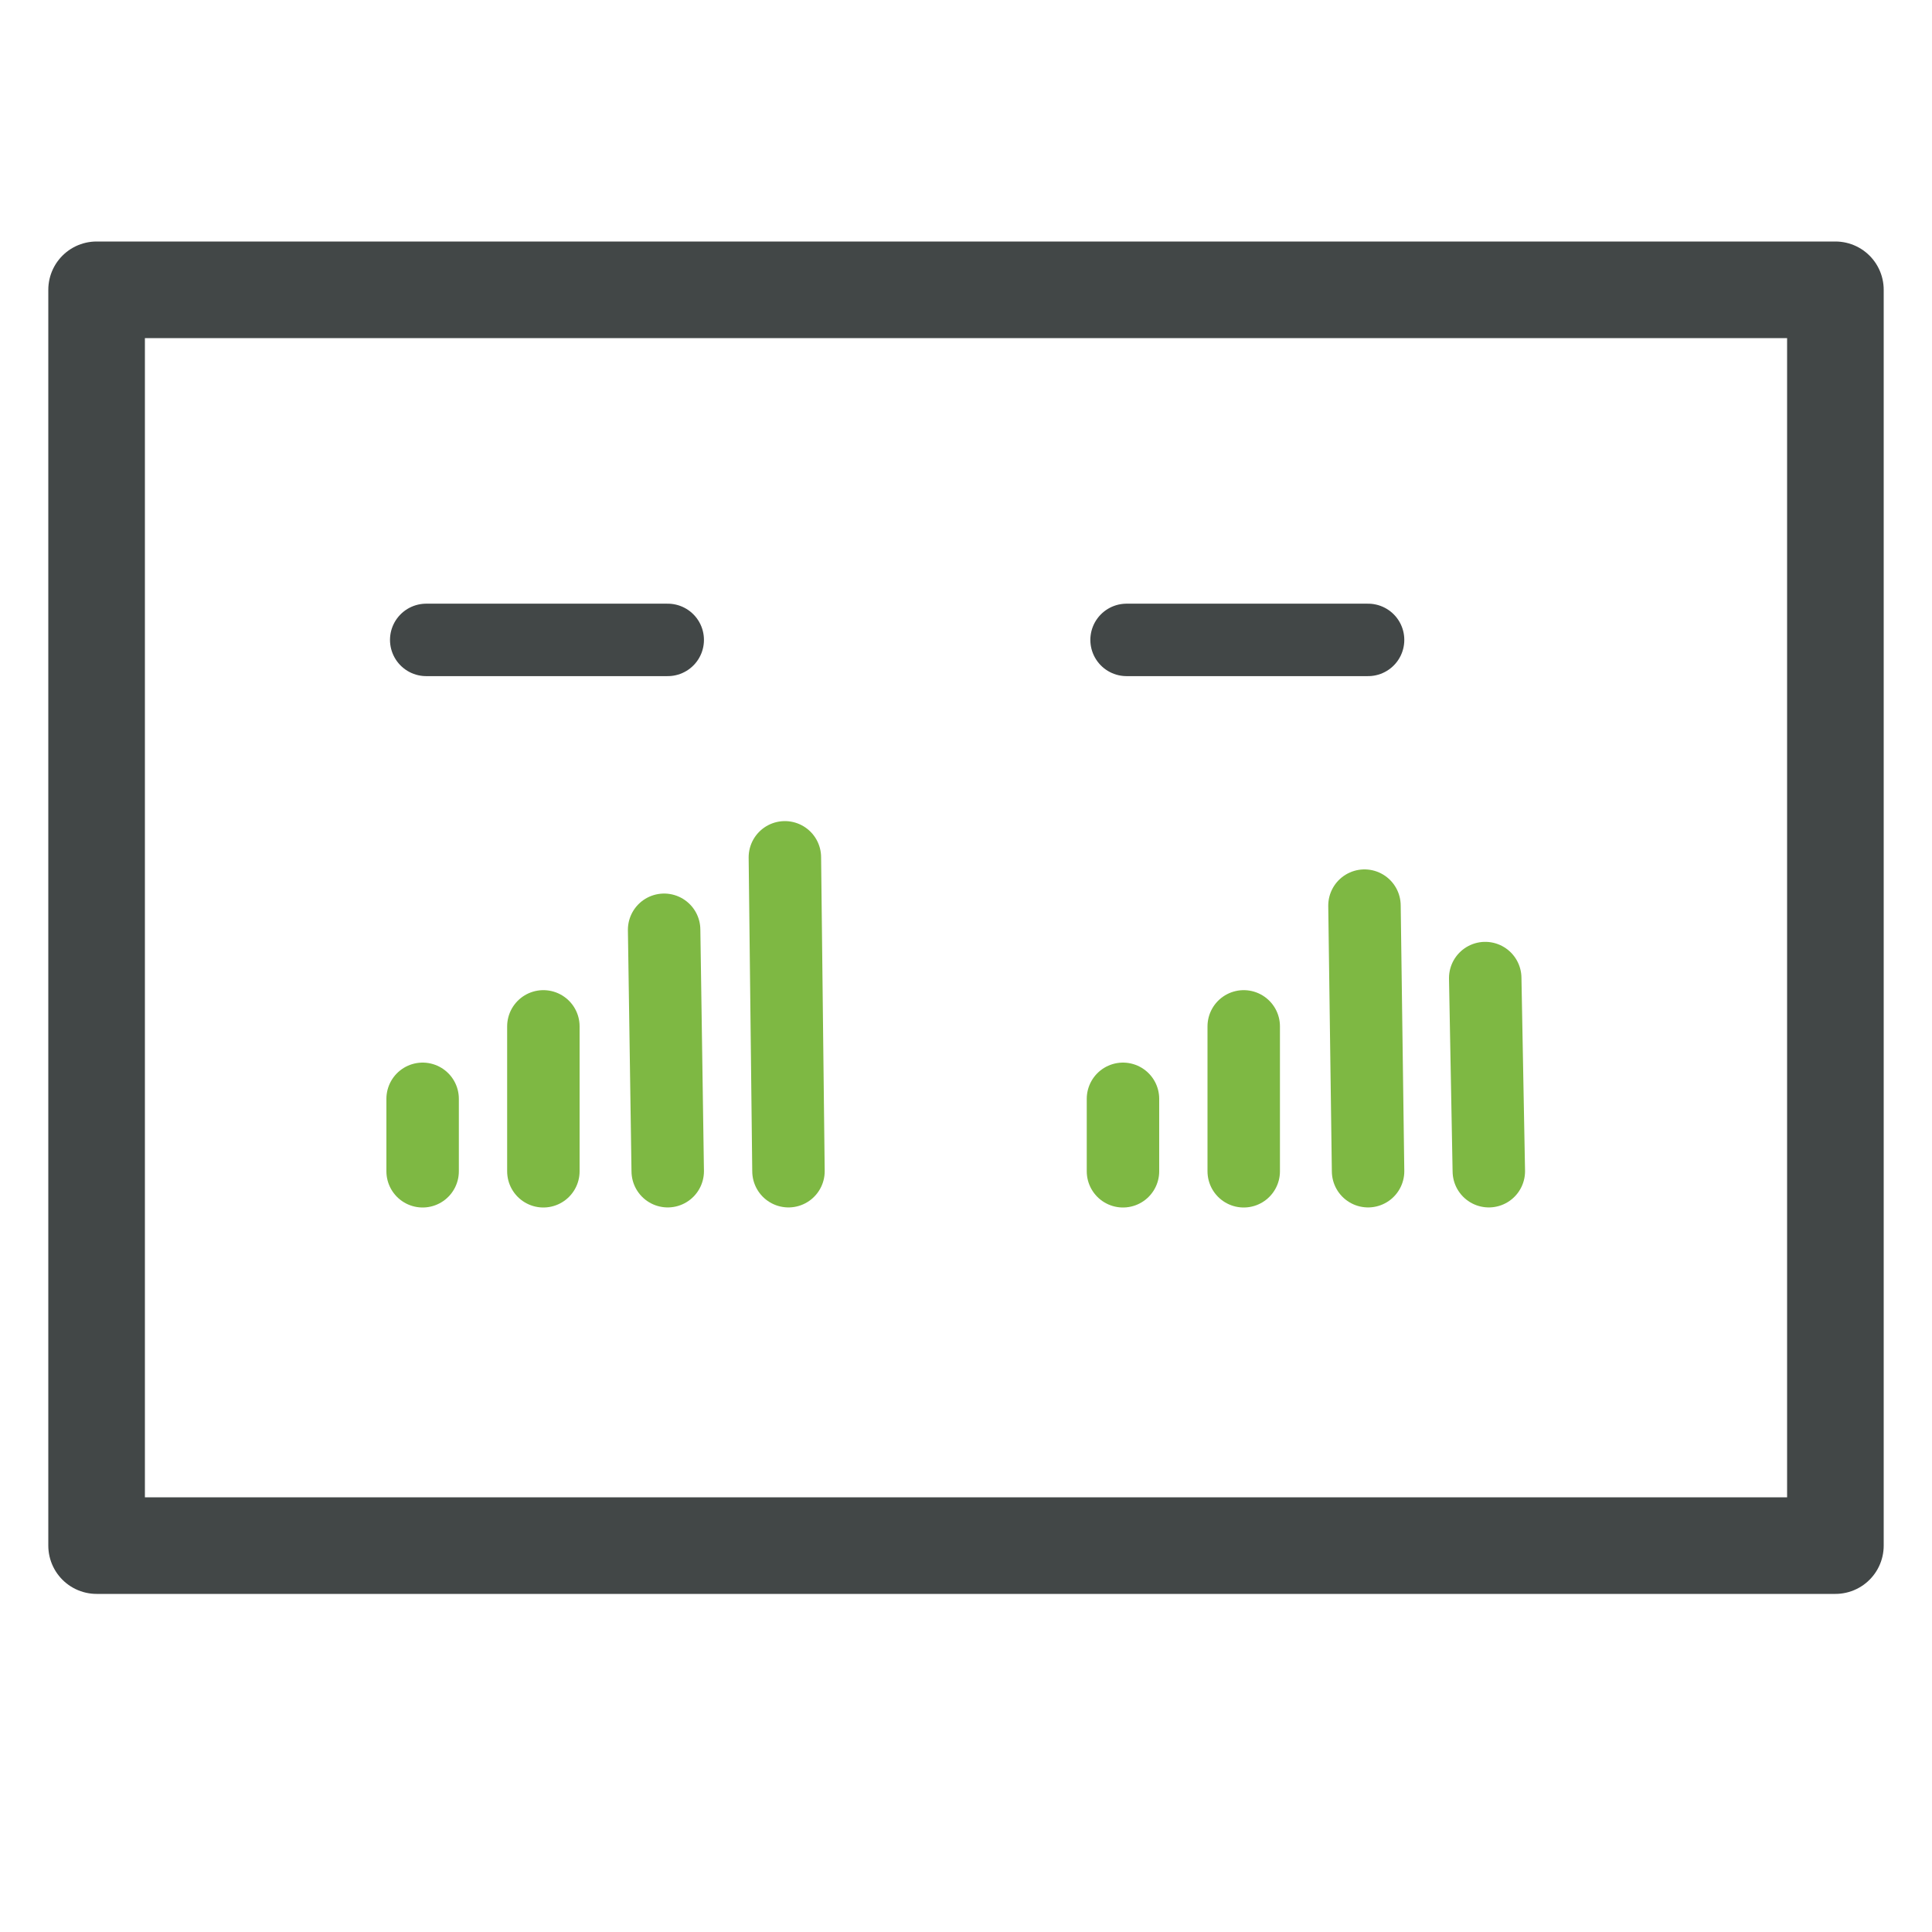
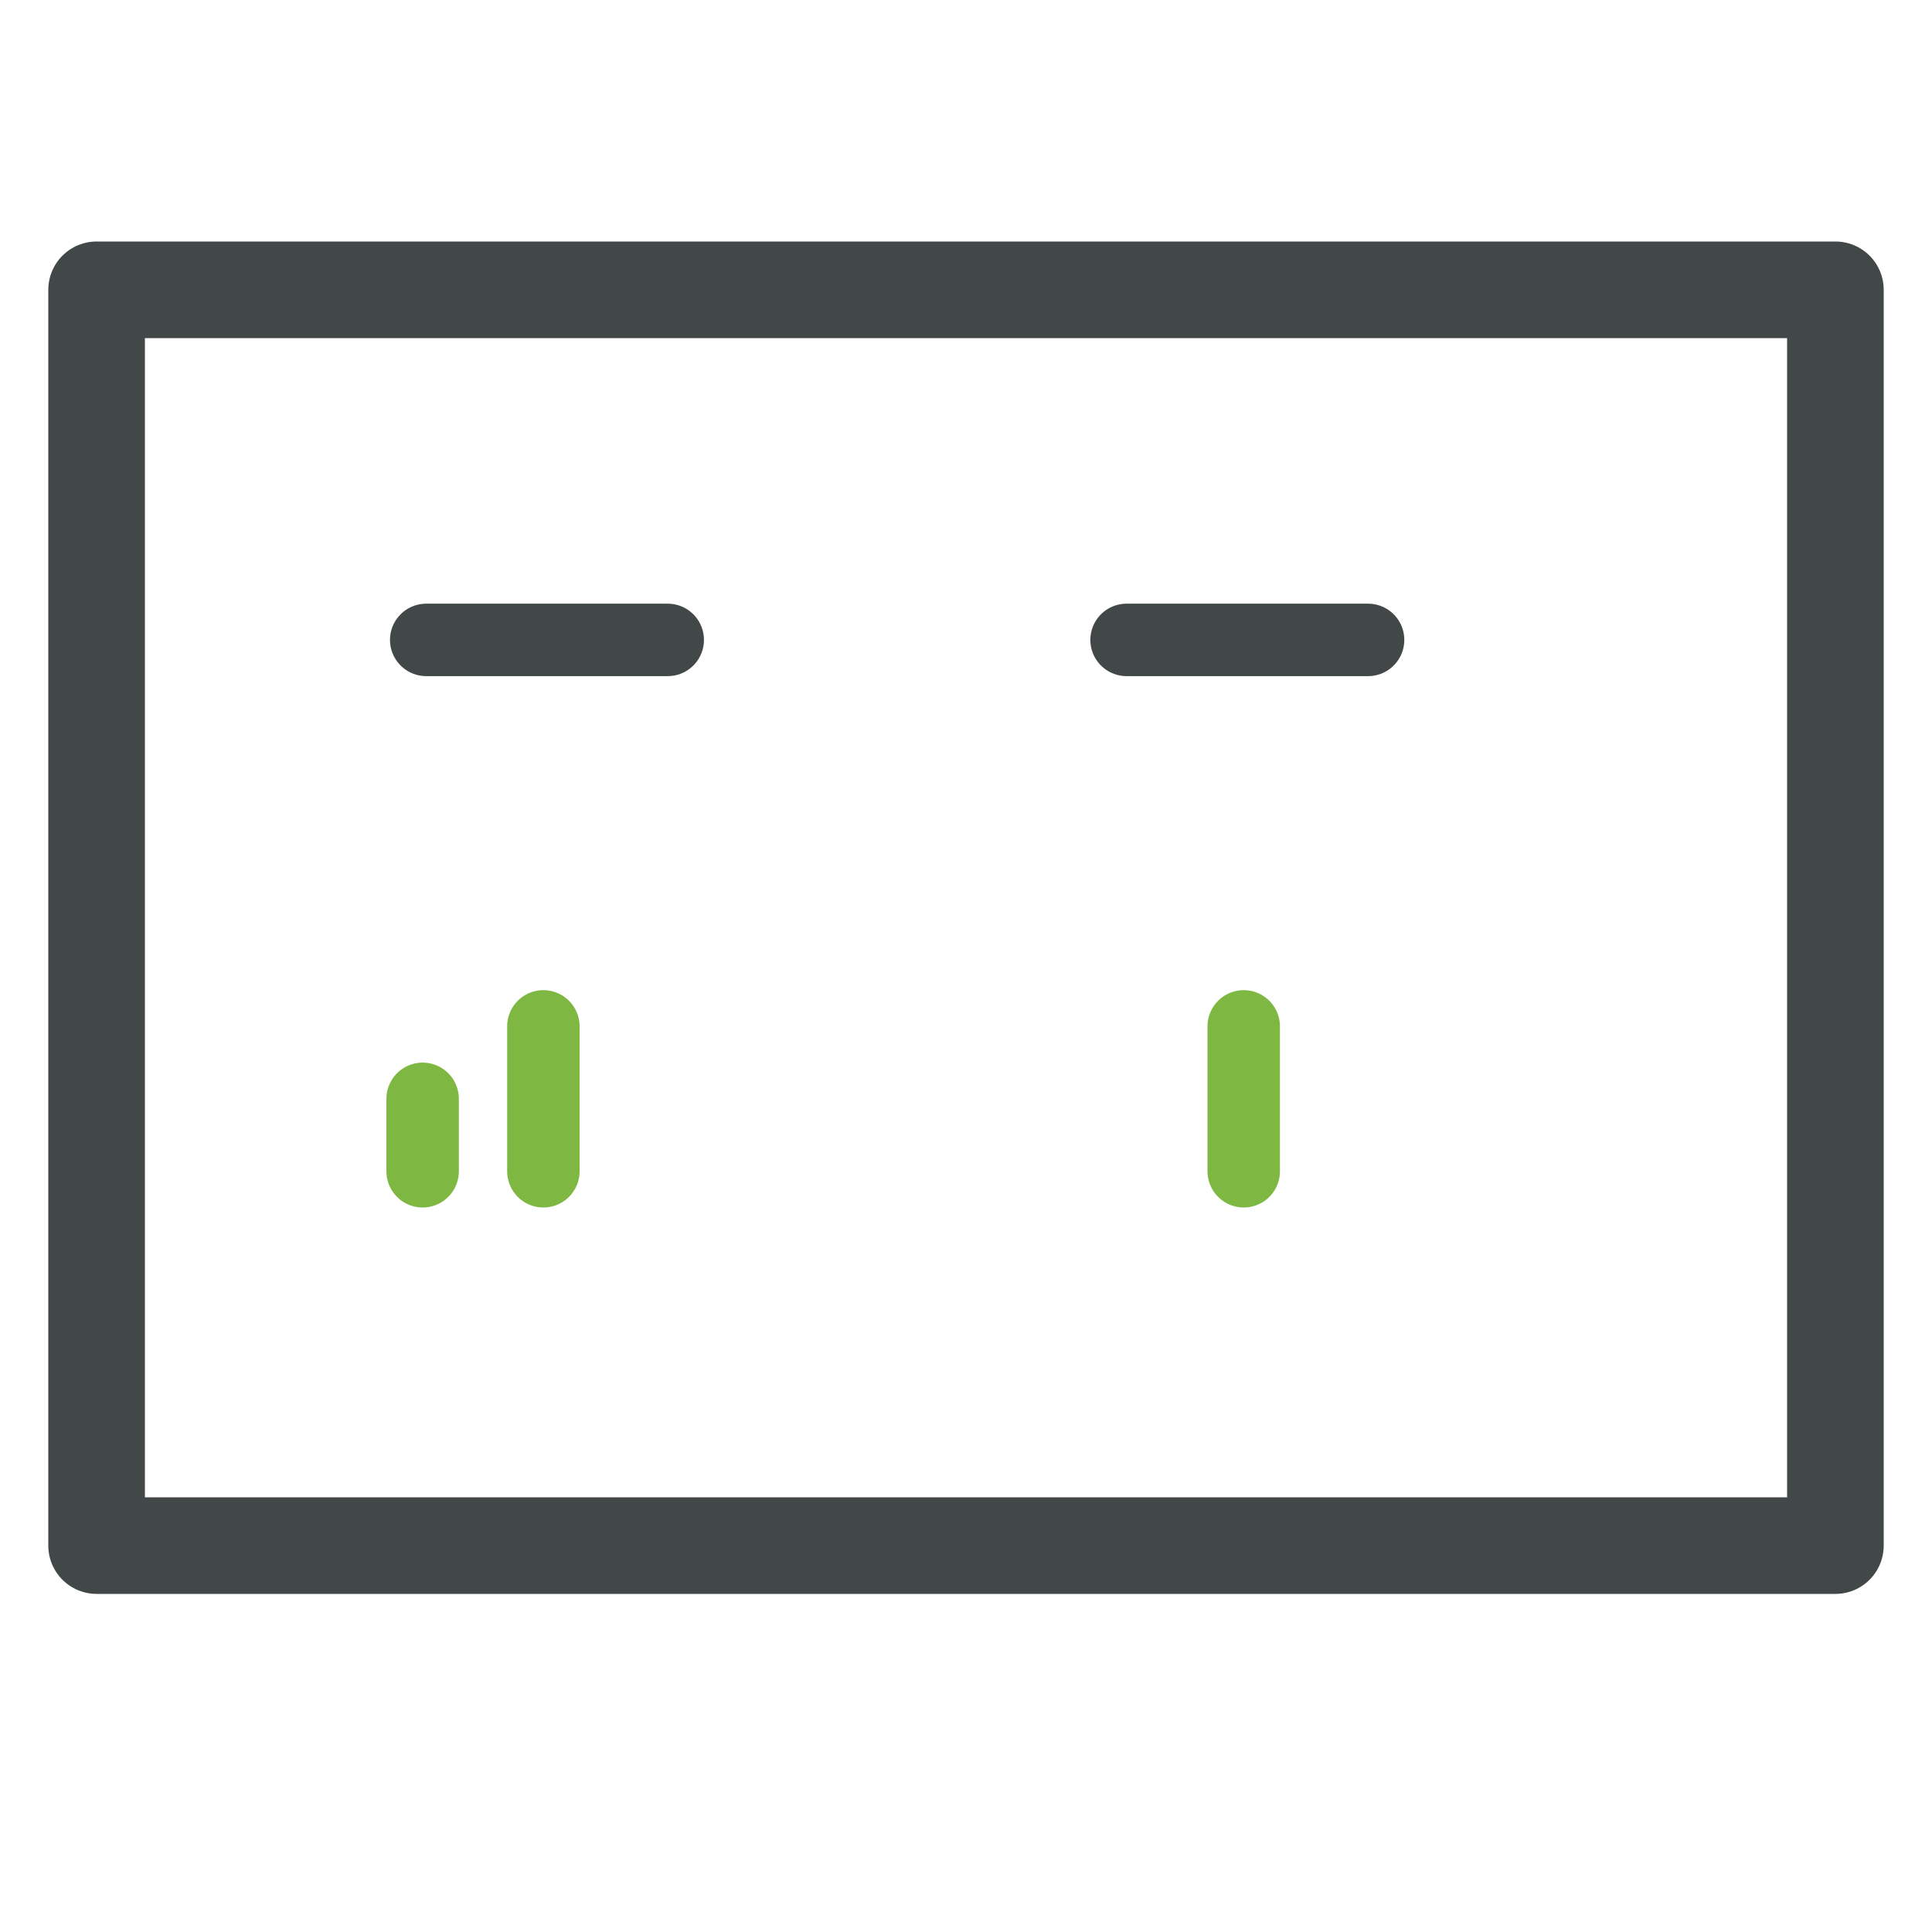
<svg xmlns="http://www.w3.org/2000/svg" width="80px" height="80px" viewBox="0 0 80 80" version="1.1">
  <title>dashboards</title>
  <g id="dashboards" stroke="none" stroke-width="1" fill="none" fill-rule="evenodd" stroke-linecap="round" stroke-linejoin="round">
-     <line x1="27.649" y1="48.497" x2="27.5" y2="38.5" id="Path-23" stroke="#7EB843" stroke-width="3" />
-     <line x1="32.649" y1="48.497" x2="32.5" y2="35.5" id="Path-23-Copy" stroke="#7EB843" stroke-width="3" />
    <line x1="22.5" y1="48.5" x2="22.5" y2="42.5" id="Path-23" stroke="#7EB843" stroke-width="3" />
    <line x1="17.5" y1="48.5" x2="17.5" y2="45.5" id="Path-23" stroke="#7EB843" stroke-width="3" />
-     <line x1="56.649" y1="48.497" x2="56.5" y2="37.5" id="Path-23" stroke="#7EB843" stroke-width="3" />
-     <line x1="61.649" y1="48.497" x2="61.5" y2="40.5" id="Path-23" stroke="#7EB843" stroke-width="3" />
    <line x1="51.5" y1="48.5" x2="51.5" y2="42.5" id="Path-23" stroke="#7EB843" stroke-width="3" />
-     <line x1="46.5" y1="48.5" x2="46.5" y2="45.5" id="Path-23" stroke="#7EB843" stroke-width="3" />
    <line x1="17.649" y1="26.497" x2="27.649" y2="26.497" id="Path-23-Copy-2" stroke="#424747" stroke-width="3" />
    <line x1="46.649" y1="26.497" x2="56.649" y2="26.497" id="Path-23-Copy-3" stroke="#424747" stroke-width="3" />
    <rect id="Rectangle" stroke="#424747" stroke-width="4" x="4" y="12" width="72" height="52" />
  </g>
</svg>